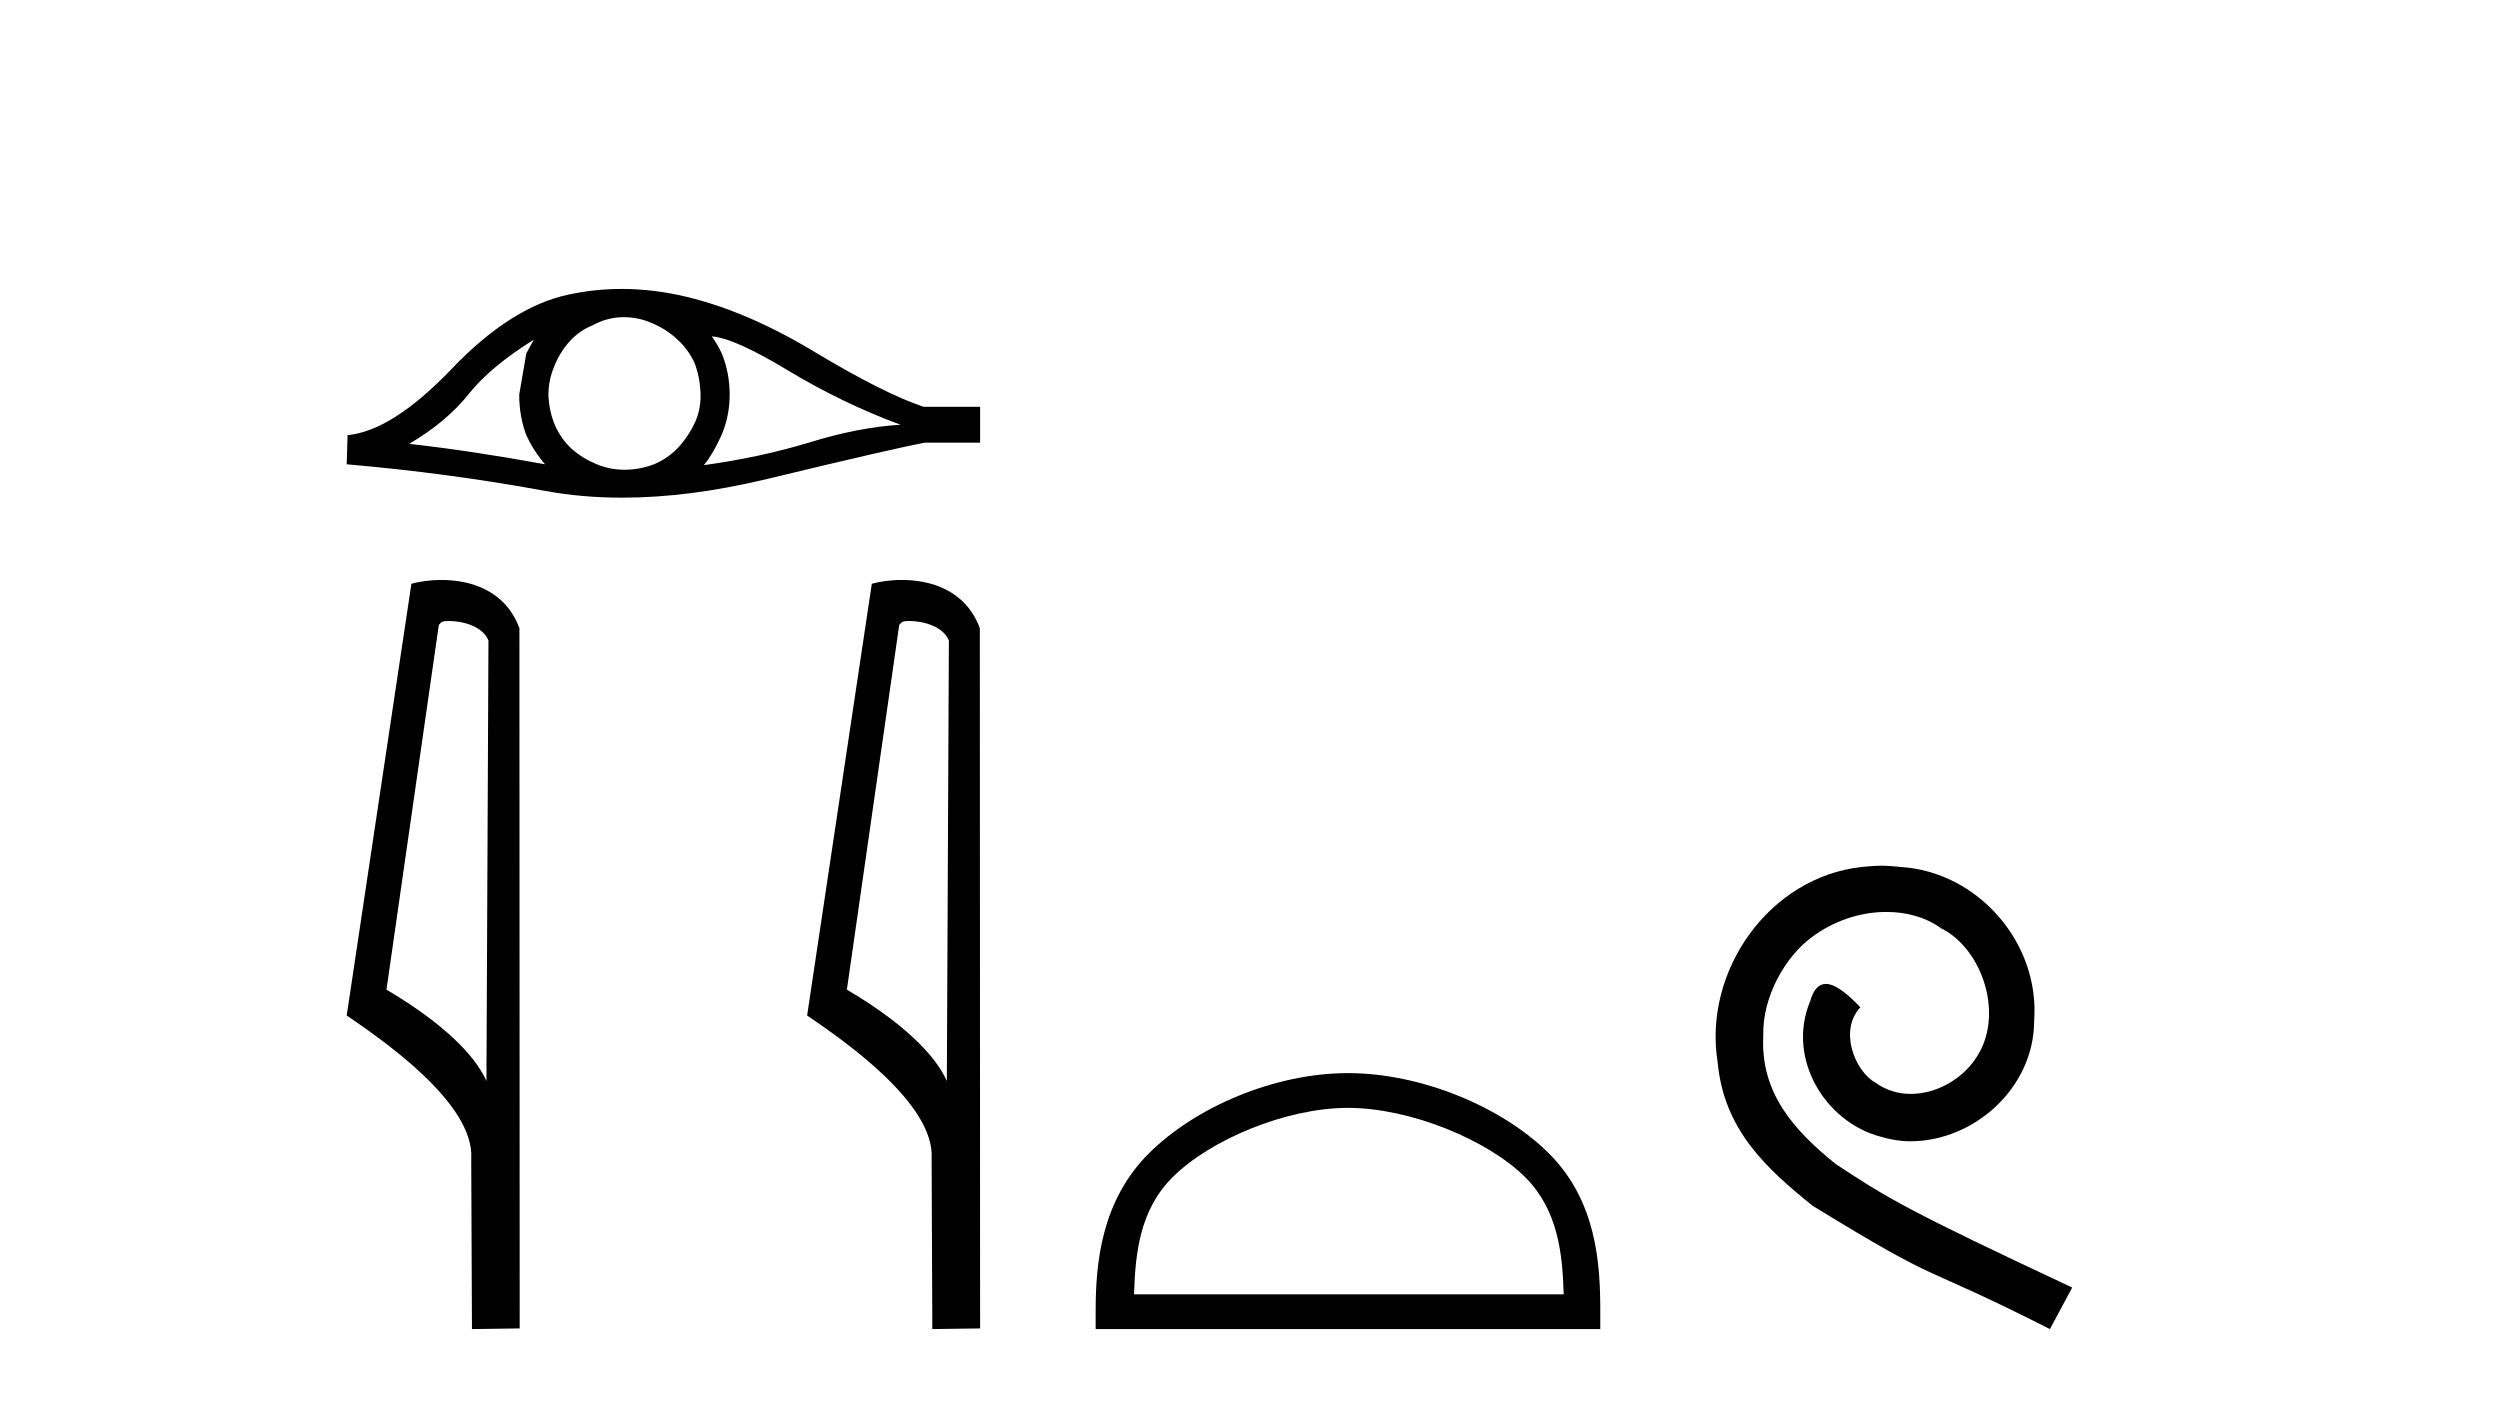
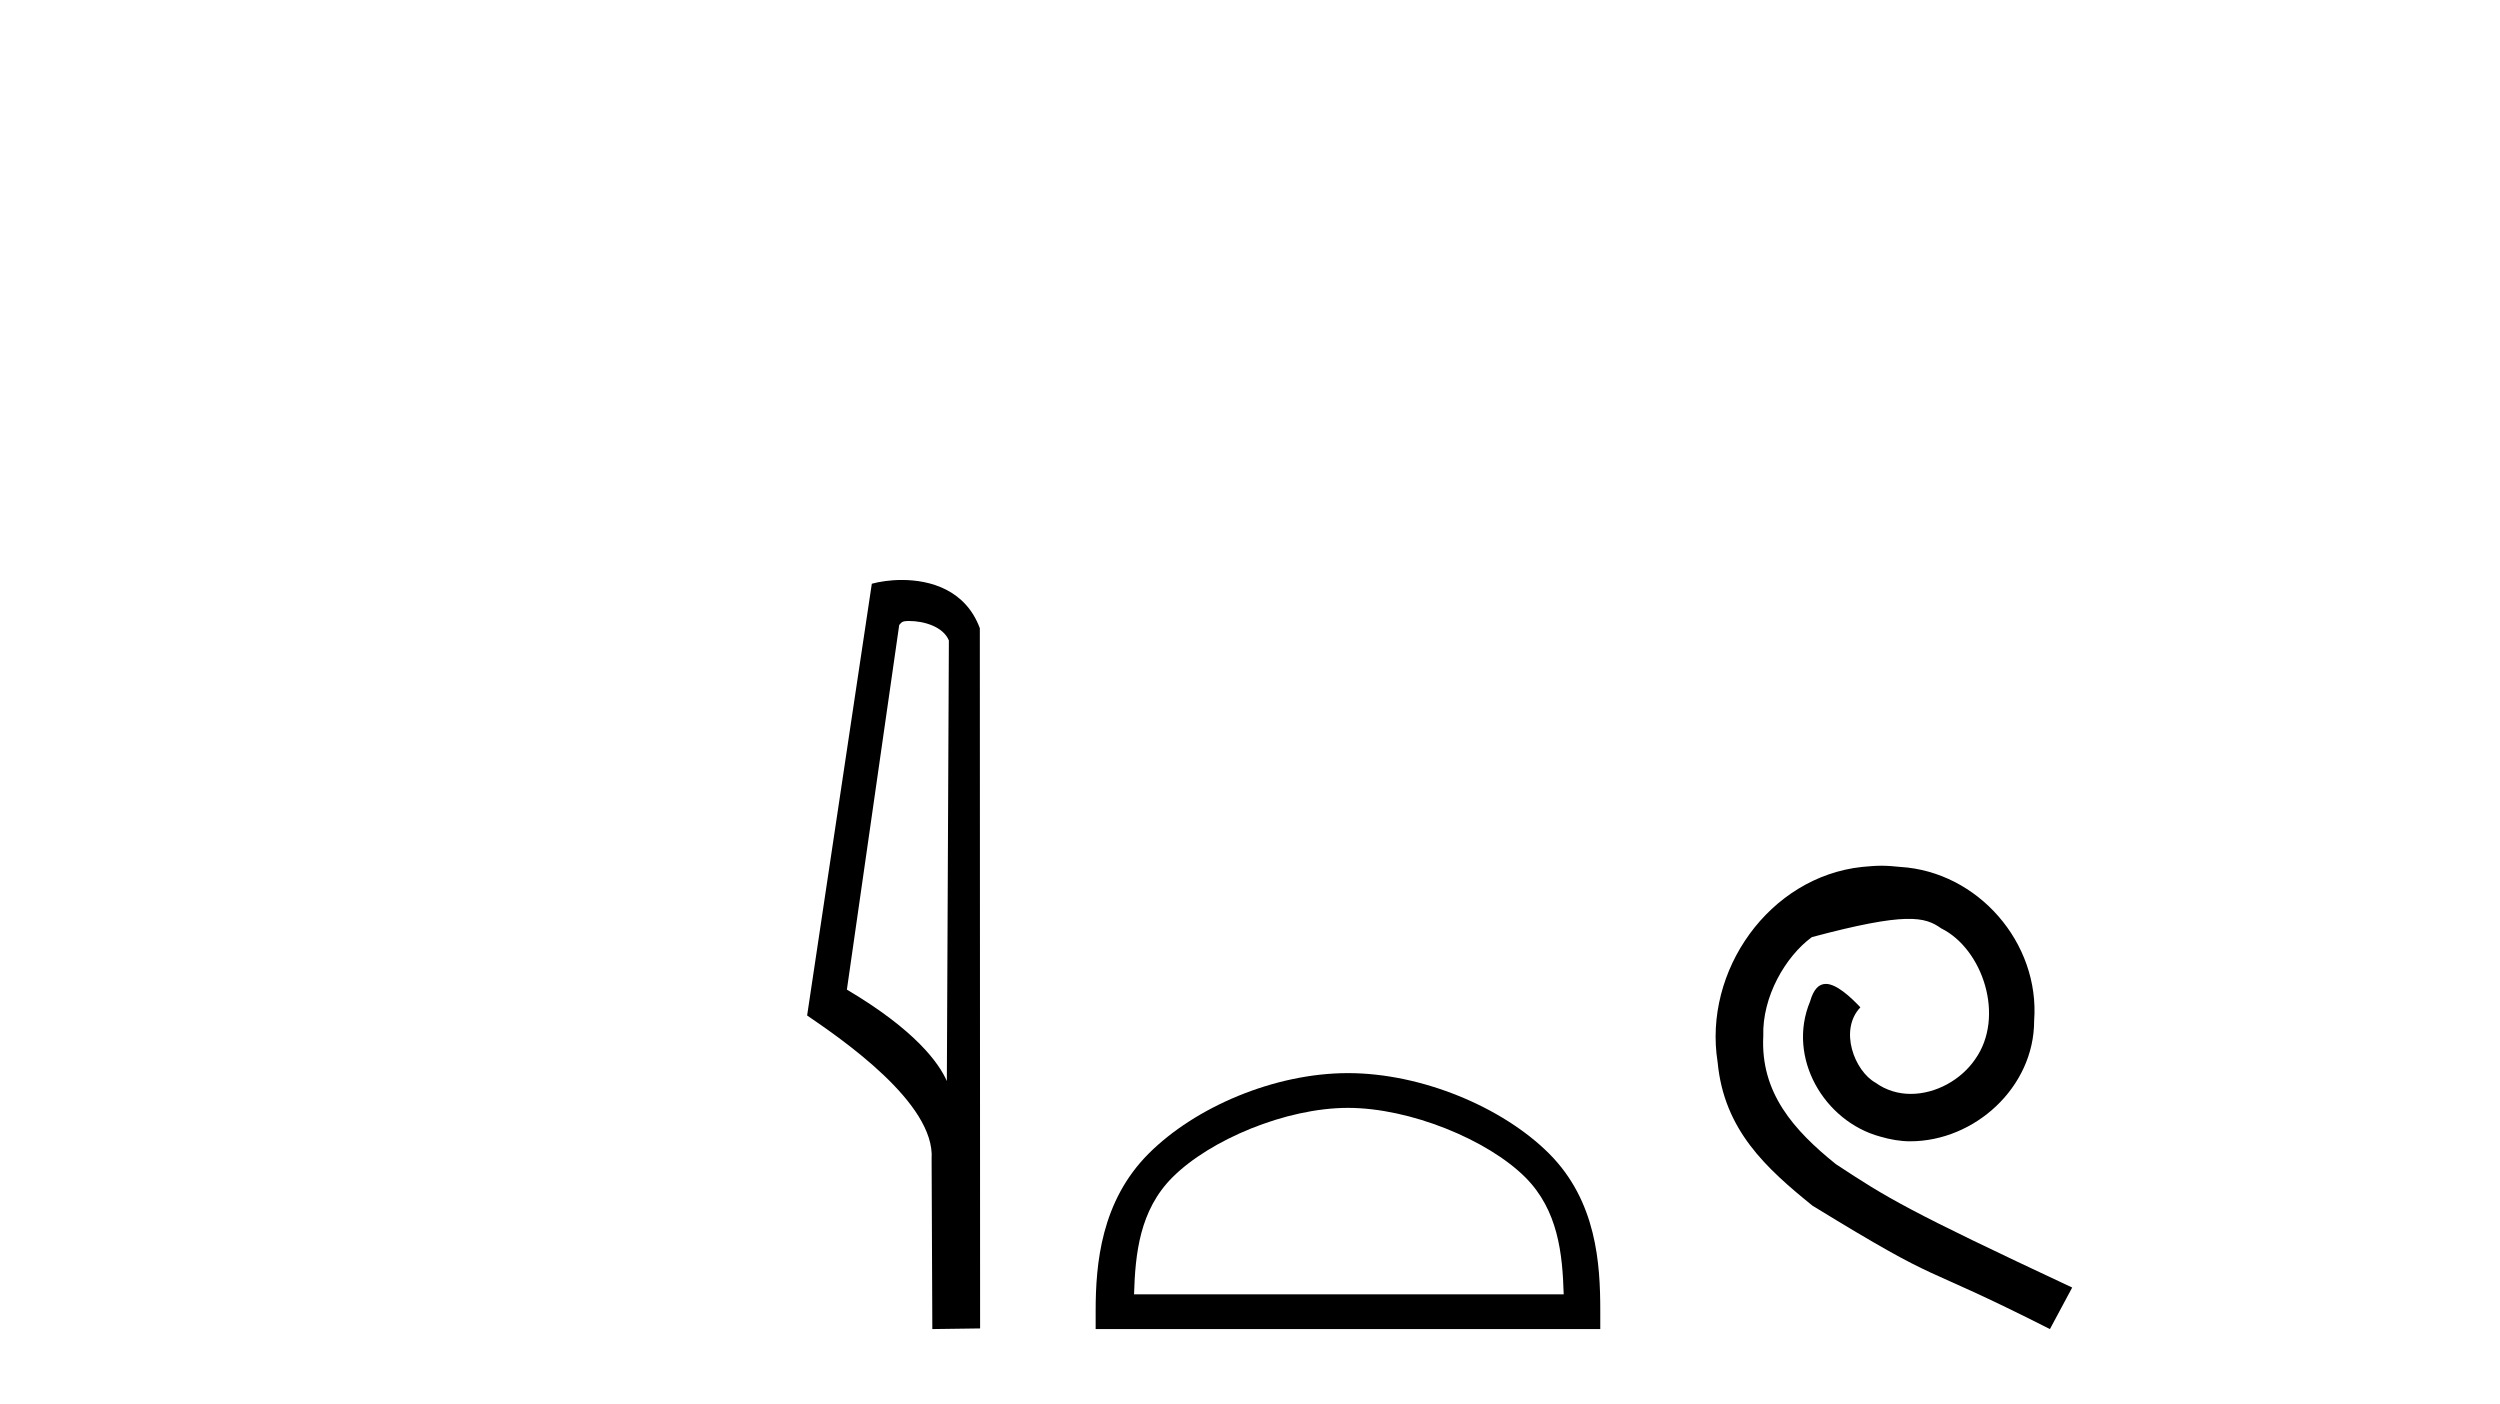
<svg xmlns="http://www.w3.org/2000/svg" width="73.0" height="41.0">
-   <path d="M 15.587 9.919 Q 15.49 10.102 15.368 10.321 L 15.161 11.525 Q 15.161 12.158 15.368 12.706 Q 15.587 13.18 15.916 13.557 Q 13.714 13.156 11.949 12.961 Q 13.057 12.304 13.689 11.501 Q 14.334 10.698 15.587 9.919 ZM 20.783 9.822 Q 21.452 9.871 23.034 10.832 Q 24.616 11.781 26.295 12.402 Q 25.066 12.475 23.618 12.925 Q 22.158 13.363 20.552 13.582 Q 20.807 13.278 21.063 12.718 Q 21.306 12.158 21.306 11.525 Q 21.306 10.881 21.075 10.321 Q 20.953 10.053 20.783 9.822 ZM 18.223 9.262 Q 18.643 9.262 19.031 9.433 Q 19.444 9.603 19.761 9.895 Q 20.077 10.175 20.272 10.576 Q 20.43 10.978 20.454 11.44 Q 20.479 11.903 20.308 12.304 Q 20.126 12.706 19.846 13.022 Q 19.554 13.351 19.152 13.533 Q 18.751 13.703 18.289 13.716 Q 18.259 13.716 18.229 13.716 Q 17.811 13.716 17.425 13.557 Q 17.011 13.387 16.695 13.107 Q 16.39 12.827 16.208 12.426 Q 16.038 12.024 16.013 11.55 Q 16.013 11.1 16.184 10.698 Q 16.342 10.297 16.622 9.98 Q 16.914 9.652 17.315 9.494 Q 17.717 9.274 18.167 9.262 Q 18.195 9.262 18.223 9.262 ZM 18.156 8.437 Q 17.36 8.437 16.585 8.605 Q 14.906 8.97 13.178 10.783 Q 11.45 12.584 10.149 12.706 L 10.124 13.557 Q 13.081 13.813 15.928 14.336 Q 16.993 14.532 18.168 14.532 Q 20.136 14.532 22.413 13.983 Q 26.039 13.107 27.013 12.925 L 28.619 12.925 L 28.619 11.878 L 26.964 11.878 Q 25.784 11.477 23.8 10.284 Q 21.829 9.092 20.041 8.666 Q 19.084 8.437 18.156 8.437 Z" style="fill:#000000;stroke:none" />
-   <path d="M 13.102 18.133 C 13.552 18.133 14.103 18.306 14.263 18.702 L 14.204 31.566 L 14.204 31.566 C 13.976 31.049 13.298 30.088 11.285 28.897 L 12.813 18.25 C 12.885 18.174 12.883 18.133 13.102 18.133 ZM 14.204 31.566 L 14.204 31.566 C 14.204 31.566 14.204 31.566 14.204 31.566 L 14.204 31.566 L 14.204 31.566 ZM 12.888 16.935 C 12.544 16.935 12.233 16.985 12.013 17.045 L 10.124 29.652 C 11.123 30.336 13.87 32.211 13.76 33.84 L 13.781 38.809 L 15.175 38.79 L 15.167 18.344 C 14.753 17.224 13.722 16.935 12.888 16.935 Z" style="fill:#000000;stroke:none" />
  <path d="M 26.546 18.133 C 26.995 18.133 27.546 18.306 27.707 18.702 L 27.648 31.566 L 27.648 31.566 C 27.419 31.049 26.742 30.088 24.729 28.897 L 26.257 18.25 C 26.329 18.174 26.327 18.133 26.546 18.133 ZM 27.648 31.566 L 27.648 31.566 C 27.648 31.566 27.648 31.566 27.648 31.566 L 27.648 31.566 L 27.648 31.566 ZM 26.332 16.935 C 25.987 16.935 25.677 16.985 25.457 17.045 L 23.568 29.652 C 24.567 30.336 27.313 32.211 27.203 33.84 L 27.224 38.809 L 28.619 38.79 L 28.611 18.344 C 28.196 17.224 27.166 16.935 26.332 16.935 Z" style="fill:#000000;stroke:none" />
  <path d="M 39.361 32.35 C 41.173 32.35 43.441 33.281 44.539 34.378 C 45.499 35.339 45.625 36.612 45.66 37.795 L 33.114 37.795 C 33.15 36.612 33.275 35.339 34.236 34.378 C 35.333 33.281 37.548 32.35 39.361 32.35 ZM 39.361 31.335 C 37.211 31.335 34.897 32.329 33.542 33.684 C 32.151 35.075 31.993 36.906 31.993 38.275 L 31.993 38.809 L 46.728 38.809 L 46.728 38.275 C 46.728 36.906 46.623 35.075 45.233 33.684 C 43.877 32.329 41.51 31.335 39.361 31.335 Z" style="fill:#000000;stroke:none" />
-   <path d="M 54.938 25.279 C 54.751 25.279 54.563 25.297 54.375 25.314 C 51.658 25.604 49.728 28.354 50.155 31.019 C 50.343 33.001 51.573 34.111 52.923 35.205 C 56.937 37.665 55.81 36.759 59.858 38.809 L 60.508 37.596 C 55.69 35.341 55.109 34.983 53.606 33.992 C 52.376 33.001 51.402 31.908 51.488 30.251 C 51.453 29.106 52.137 27.927 52.906 27.364 C 53.521 26.902 54.306 26.629 55.075 26.629 C 55.656 26.629 56.203 26.766 56.681 27.107 C 57.894 27.705 58.56 29.687 57.672 30.934 C 57.262 31.532 56.527 31.942 55.793 31.942 C 55.434 31.942 55.075 31.839 54.768 31.617 C 54.153 31.276 53.691 30.08 54.323 29.414 C 54.033 29.106 53.623 28.73 53.316 28.73 C 53.111 28.73 52.957 28.884 52.854 29.243 C 52.171 30.883 53.264 32.745 54.904 33.189 C 55.195 33.274 55.485 33.326 55.776 33.326 C 57.655 33.326 59.397 31.754 59.397 29.807 C 59.568 27.534 57.757 25.45 55.485 25.314 C 55.314 25.297 55.126 25.279 54.938 25.279 Z" style="fill:#000000;stroke:none" />
+   <path d="M 54.938 25.279 C 54.751 25.279 54.563 25.297 54.375 25.314 C 51.658 25.604 49.728 28.354 50.155 31.019 C 50.343 33.001 51.573 34.111 52.923 35.205 C 56.937 37.665 55.81 36.759 59.858 38.809 L 60.508 37.596 C 55.69 35.341 55.109 34.983 53.606 33.992 C 52.376 33.001 51.402 31.908 51.488 30.251 C 51.453 29.106 52.137 27.927 52.906 27.364 C 55.656 26.629 56.203 26.766 56.681 27.107 C 57.894 27.705 58.56 29.687 57.672 30.934 C 57.262 31.532 56.527 31.942 55.793 31.942 C 55.434 31.942 55.075 31.839 54.768 31.617 C 54.153 31.276 53.691 30.08 54.323 29.414 C 54.033 29.106 53.623 28.73 53.316 28.73 C 53.111 28.73 52.957 28.884 52.854 29.243 C 52.171 30.883 53.264 32.745 54.904 33.189 C 55.195 33.274 55.485 33.326 55.776 33.326 C 57.655 33.326 59.397 31.754 59.397 29.807 C 59.568 27.534 57.757 25.45 55.485 25.314 C 55.314 25.297 55.126 25.279 54.938 25.279 Z" style="fill:#000000;stroke:none" />
</svg>